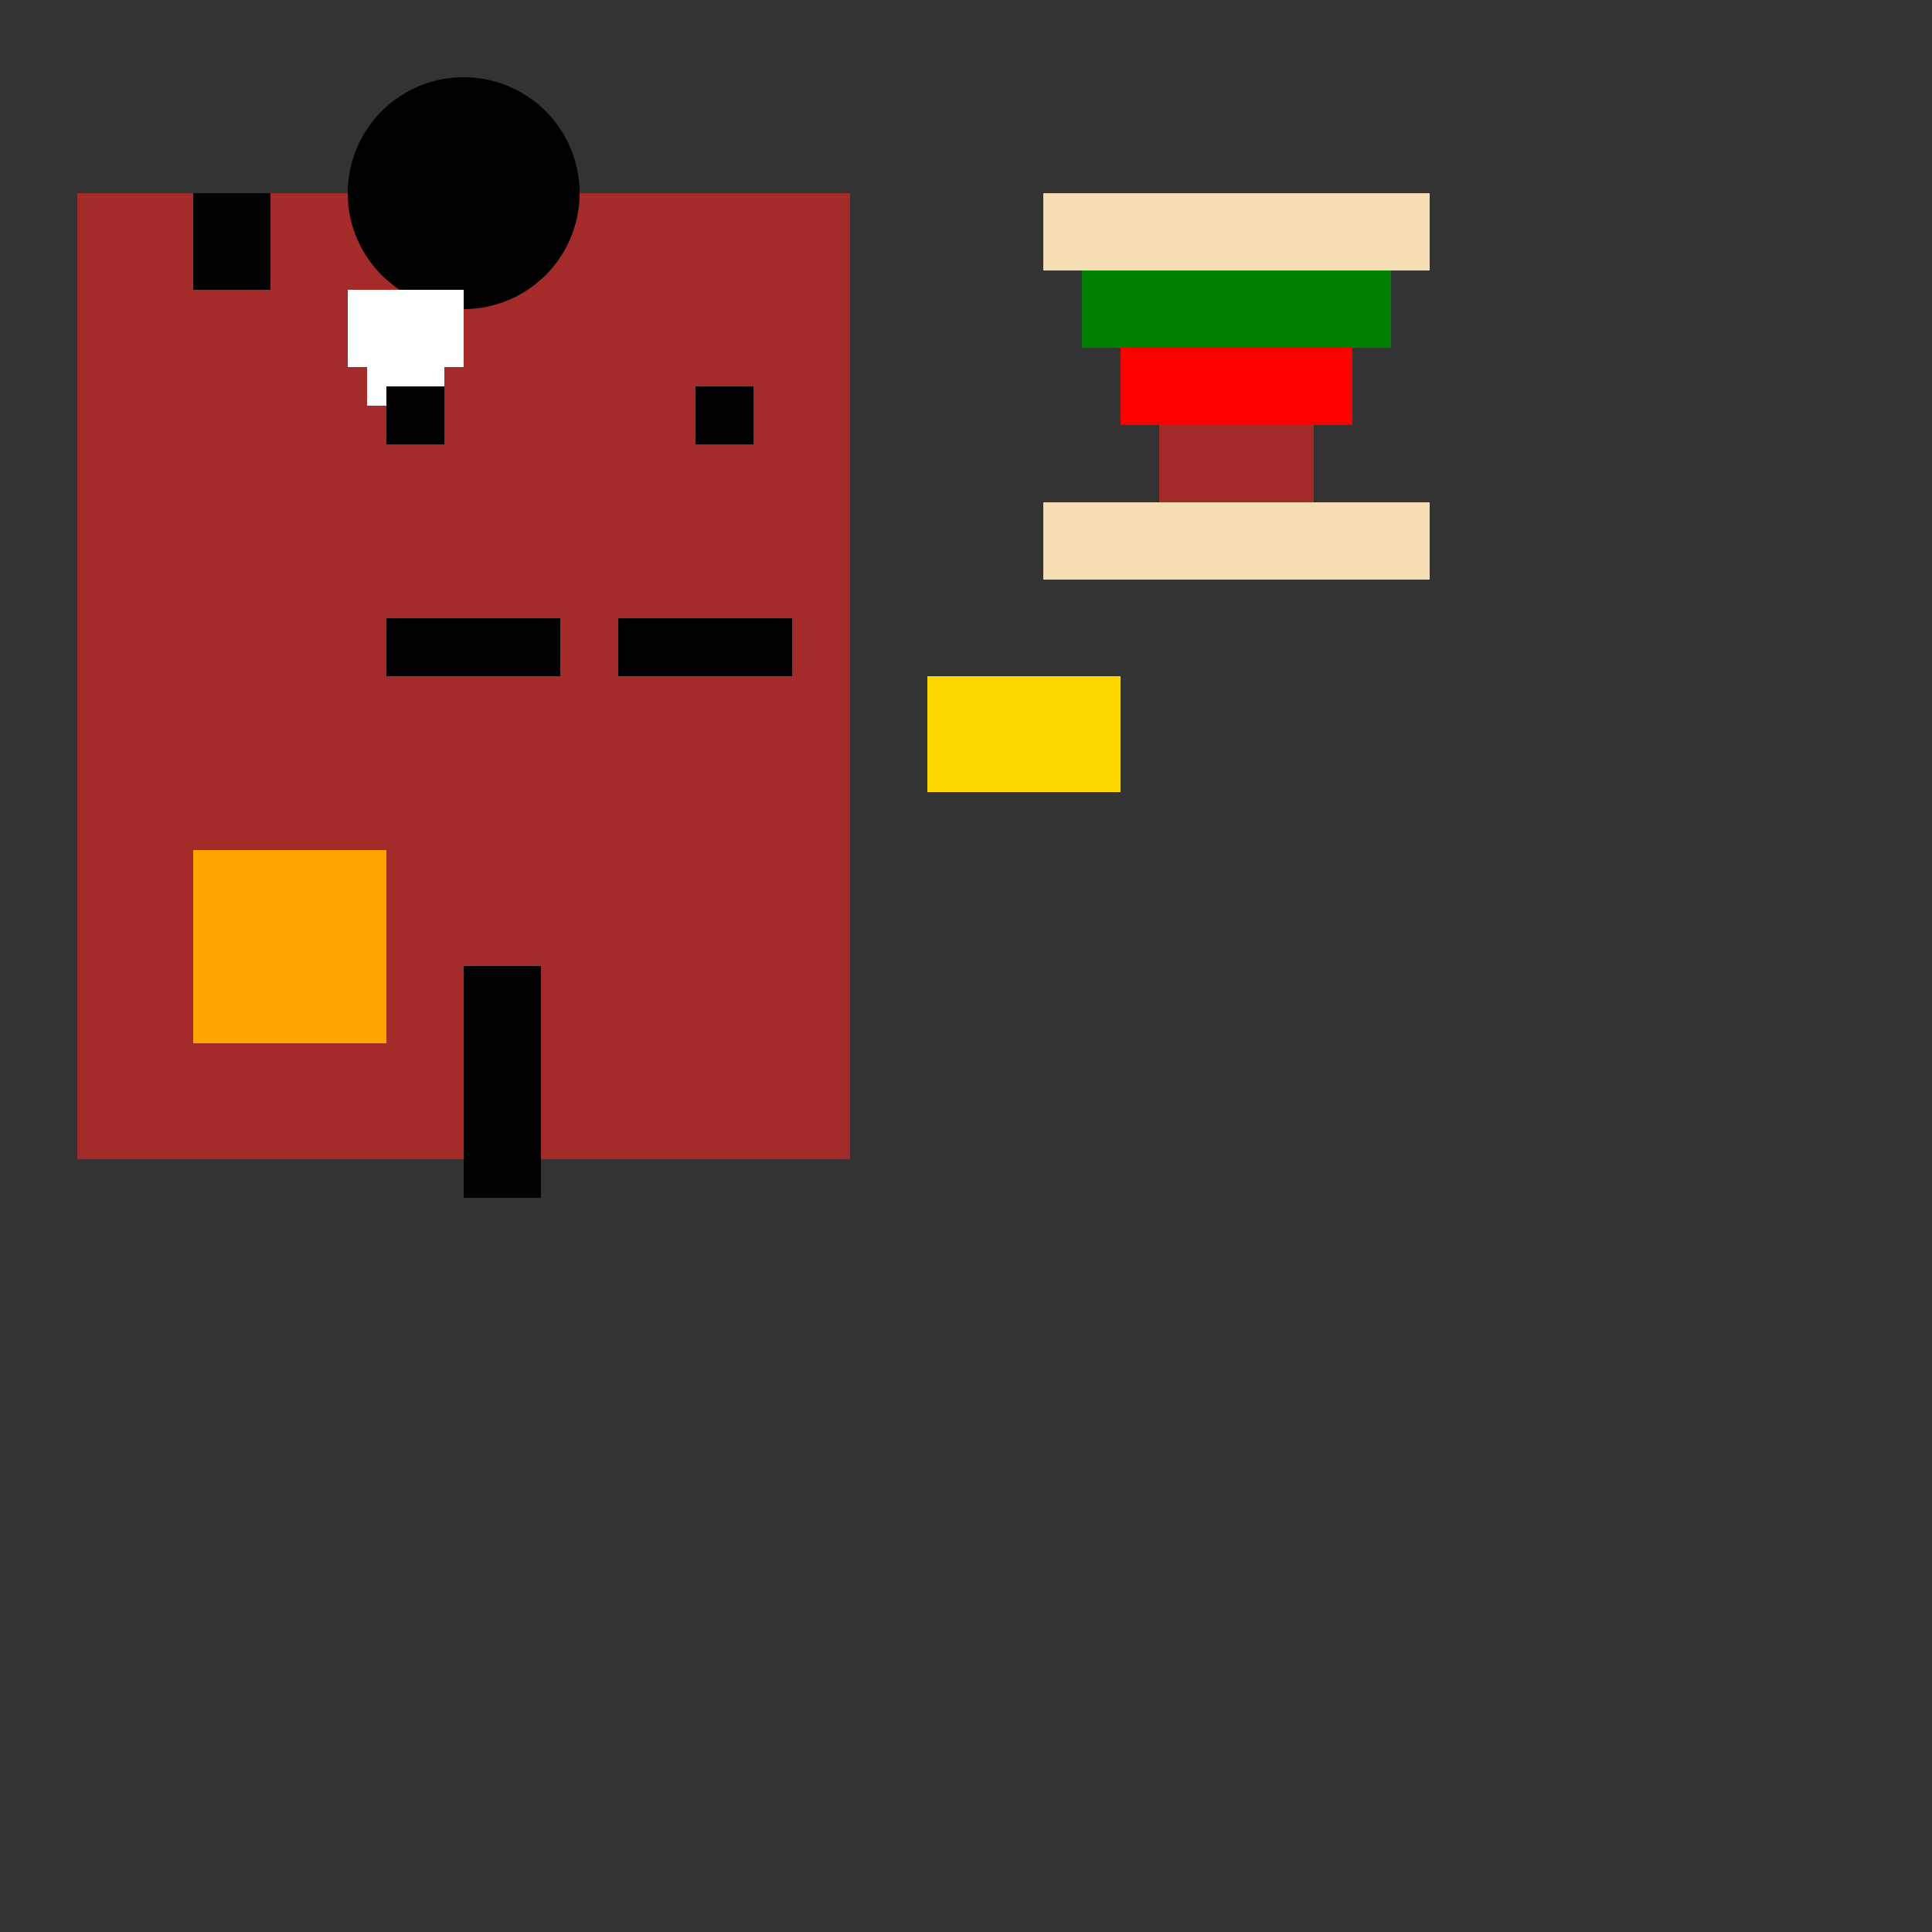
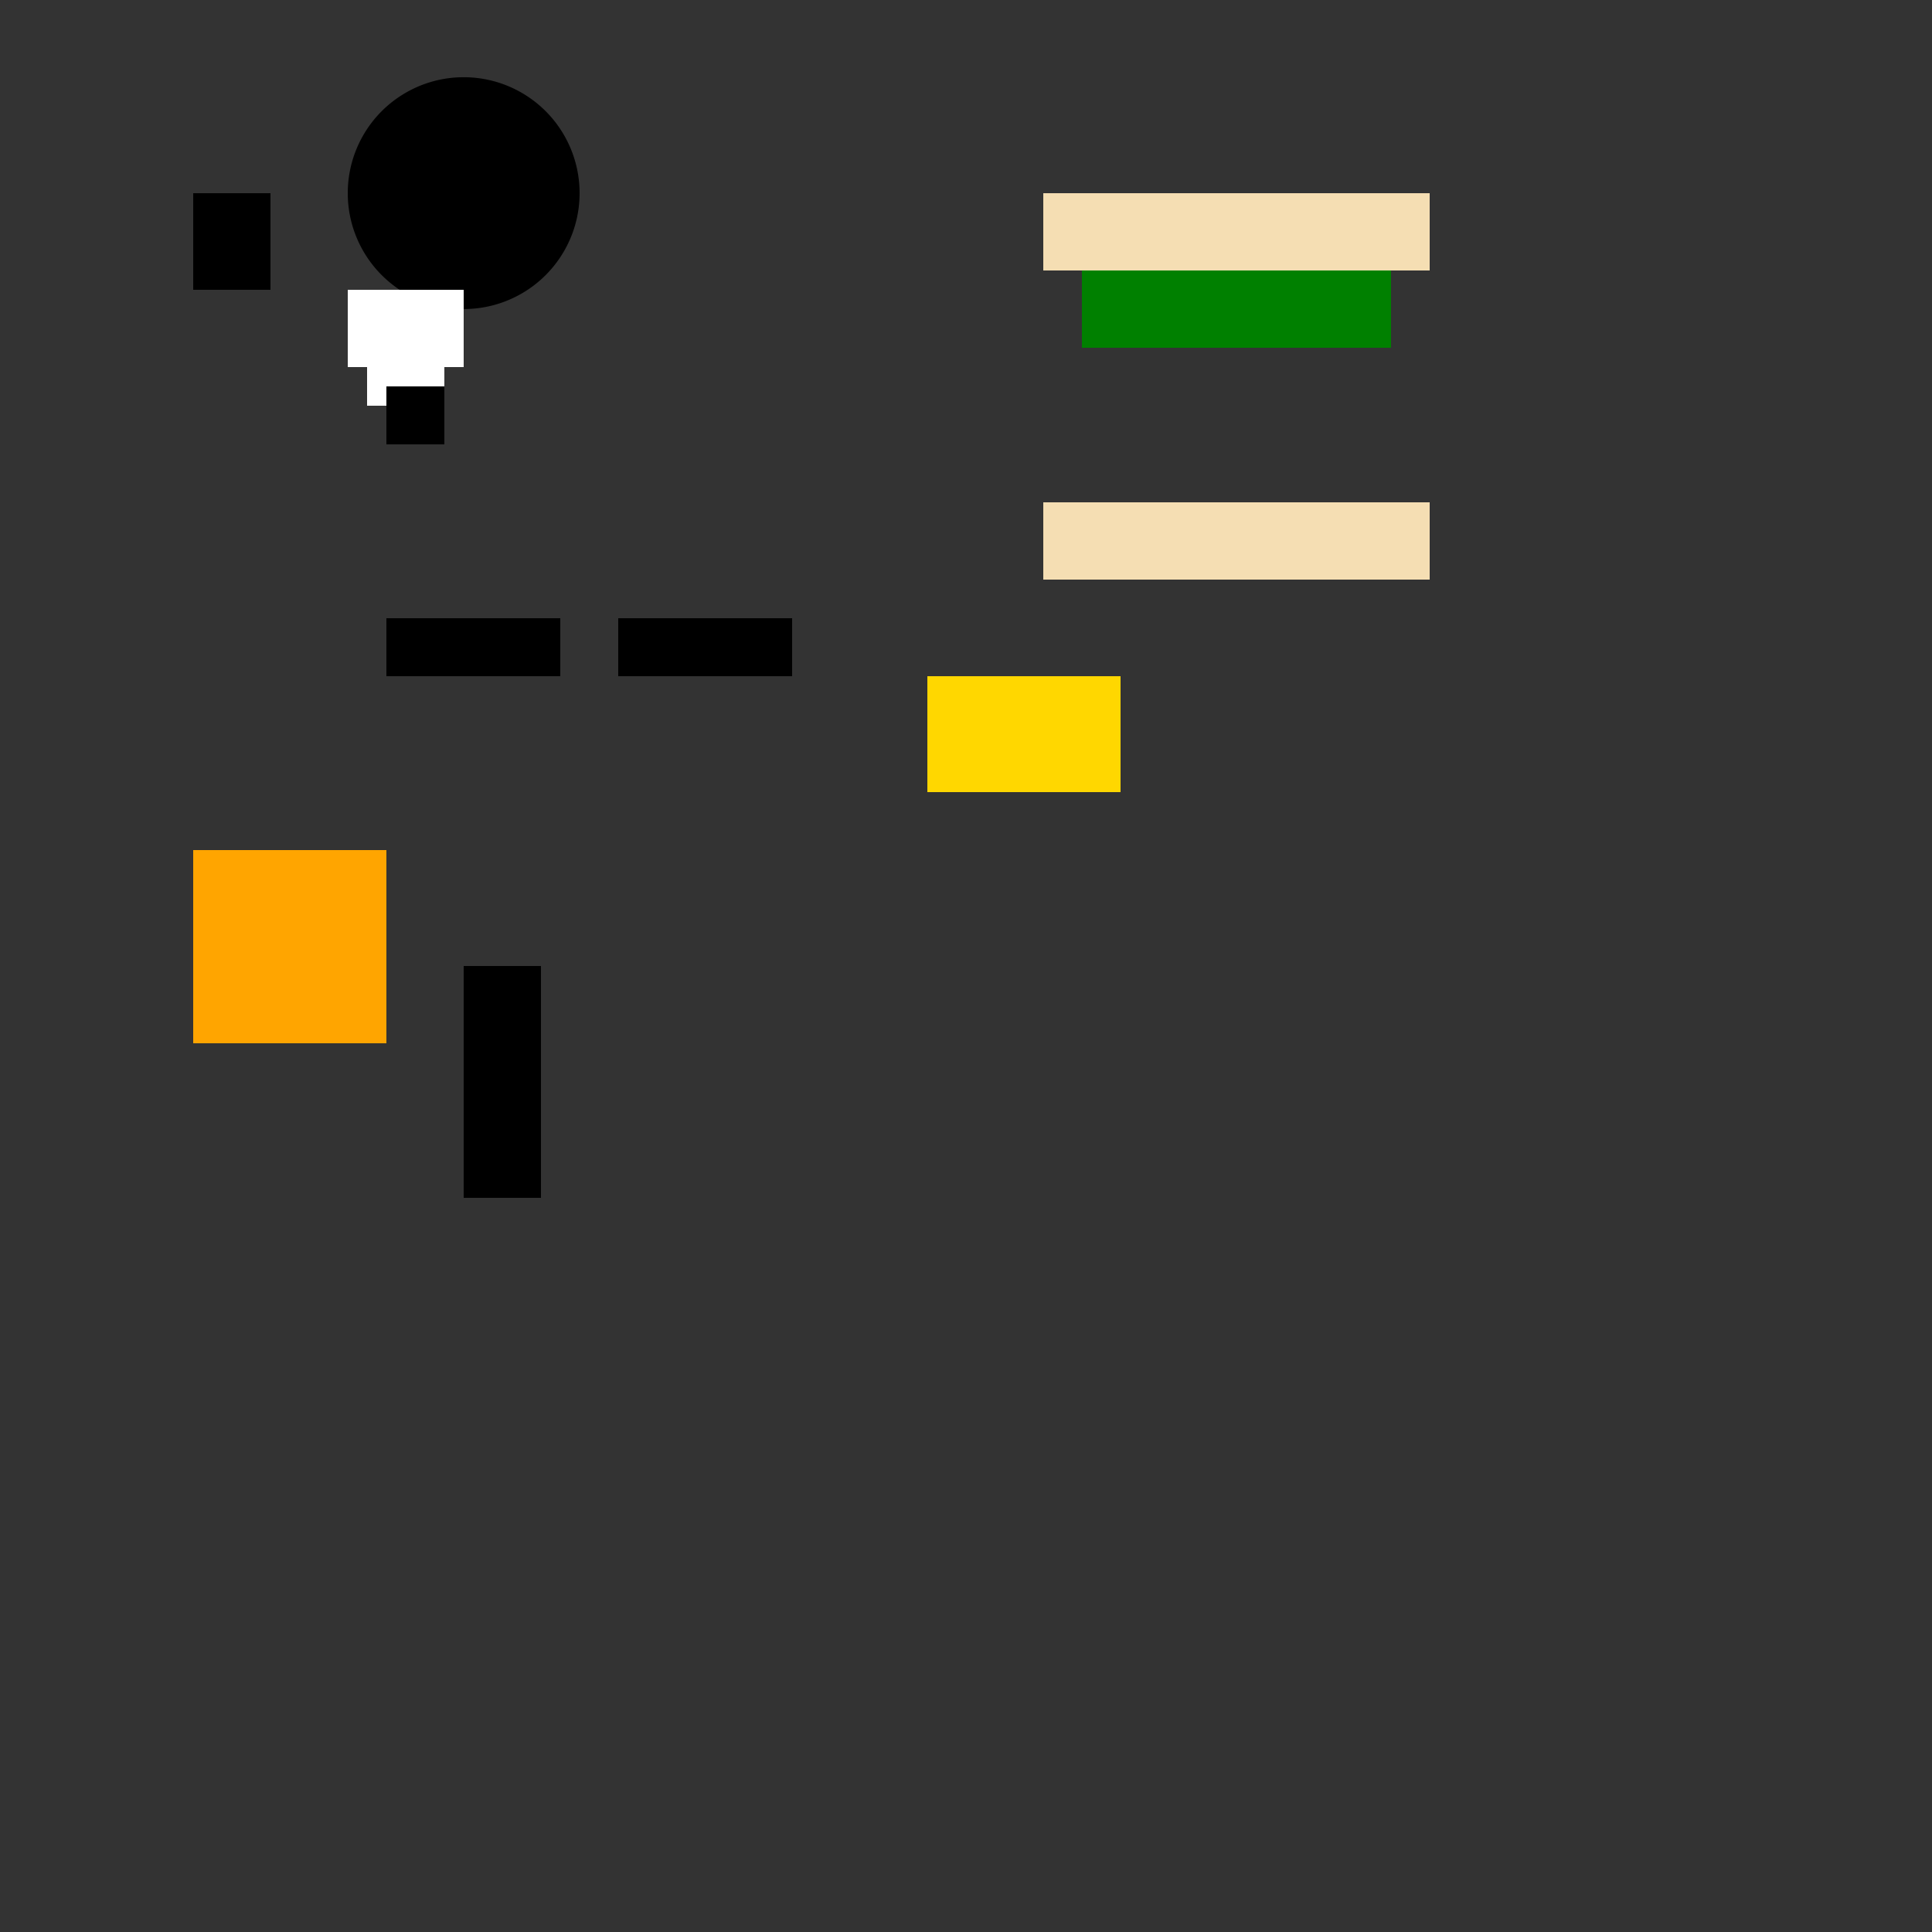
<svg xmlns="http://www.w3.org/2000/svg" width="500" height="500">
  <rect width="100%" height="100%" fill="#333333" stroke="none" />
  <defs />
  <g>
-     <rect fill="brown" stroke="none" x="20" y="50" width="200" height="250" />
    <rect fill="black" stroke="none" x="120" y="250" width="20" height="60" />
    <rect fill="black" stroke="none" x="50" y="50" width="20" height="25" />
    <path fill="black" stroke="none" paint-order="stroke fill markers" d=" M 150 50 A 30 30 0 1 1 150 49.97" />
    <rect fill="white" stroke="none" x="90" y="75" width="30" height="20" />
    <rect fill="white" stroke="none" x="95" y="95" width="20" height="10" />
    <rect fill="wheat" stroke="none" x="270" y="50" width="100" height="20" />
    <rect fill="green" stroke="none" x="280" y="70" width="80" height="20" />
-     <rect fill="red" stroke="none" x="290" y="90" width="60" height="20" />
-     <rect fill="brown" stroke="none" x="300" y="110" width="40" height="20" />
    <rect fill="wheat" stroke="none" x="270" y="130" width="100" height="20" />
    <rect fill="black" stroke="none" x="100" y="100" width="15" height="15" />
-     <rect fill="black" stroke="none" x="180" y="100" width="15" height="15" />
    <rect fill="black" stroke="none" x="100" y="160" width="45" height="15" />
    <rect fill="black" stroke="none" x="160" y="160" width="45" height="15" />
    <rect fill="gold" stroke="none" x="240" y="175" width="50" height="30" />
    <rect fill="orange" stroke="none" x="50" y="220" width="50" height="50" />
  </g>
</svg>